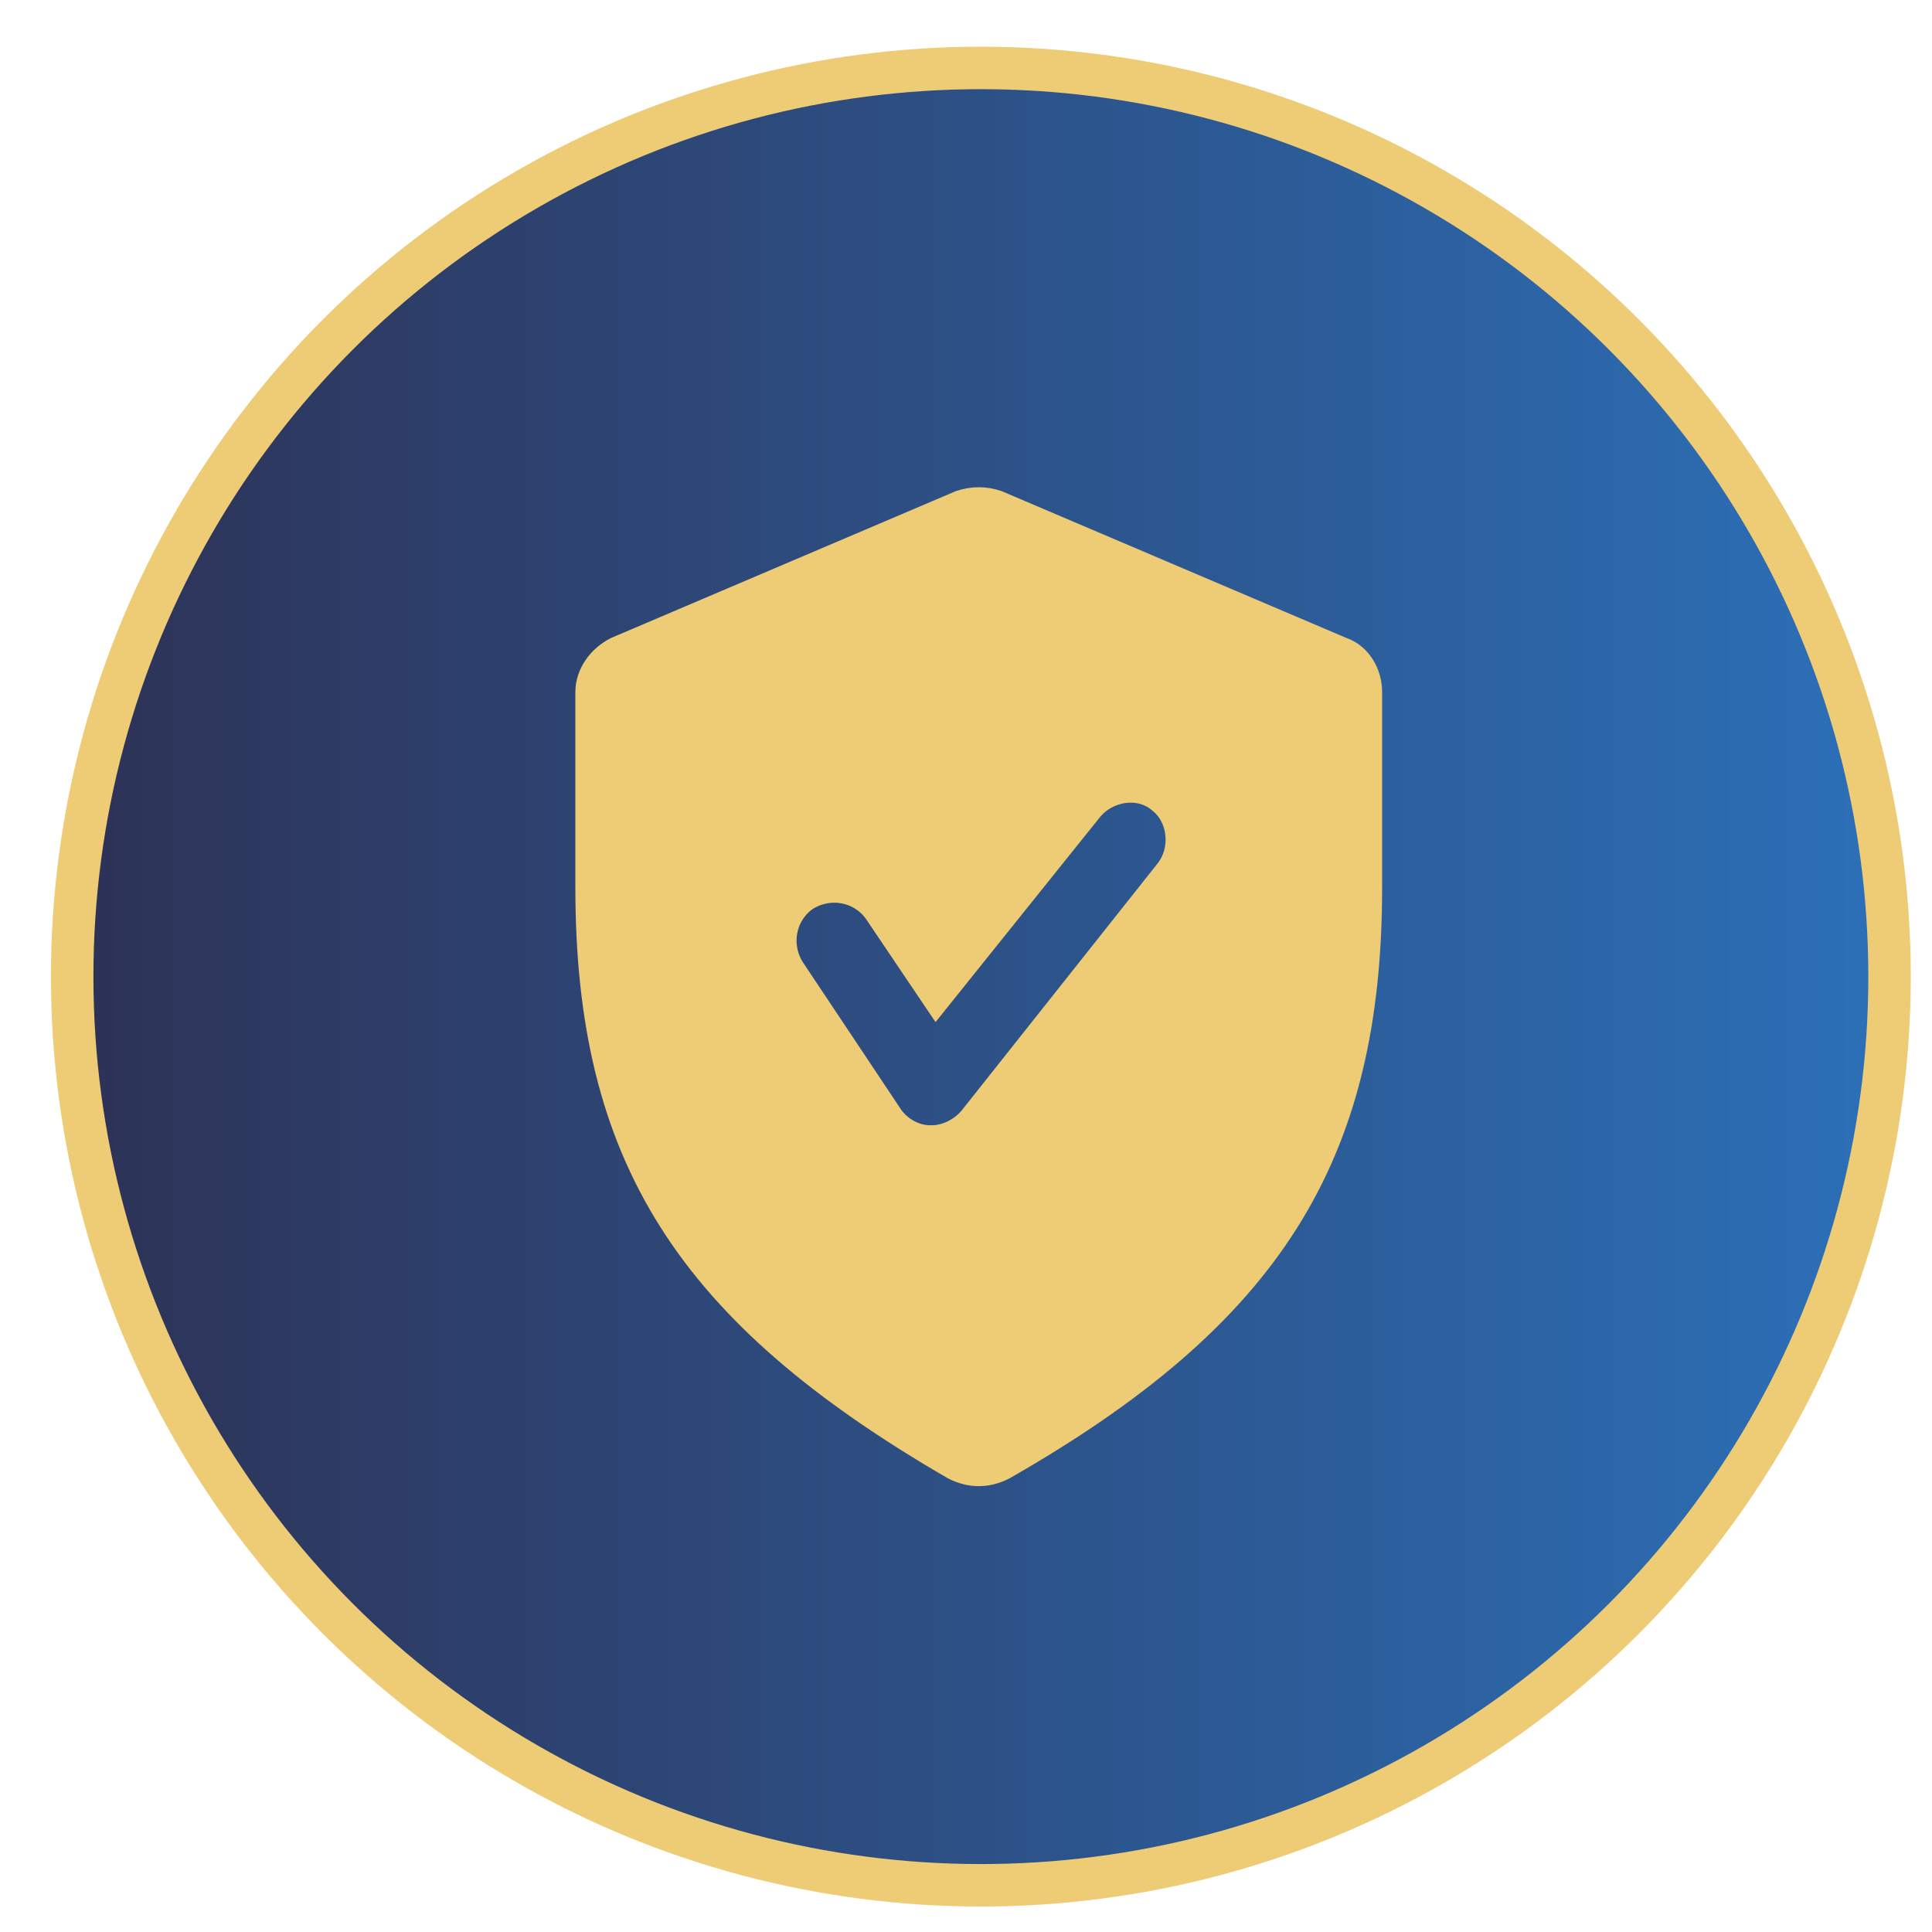
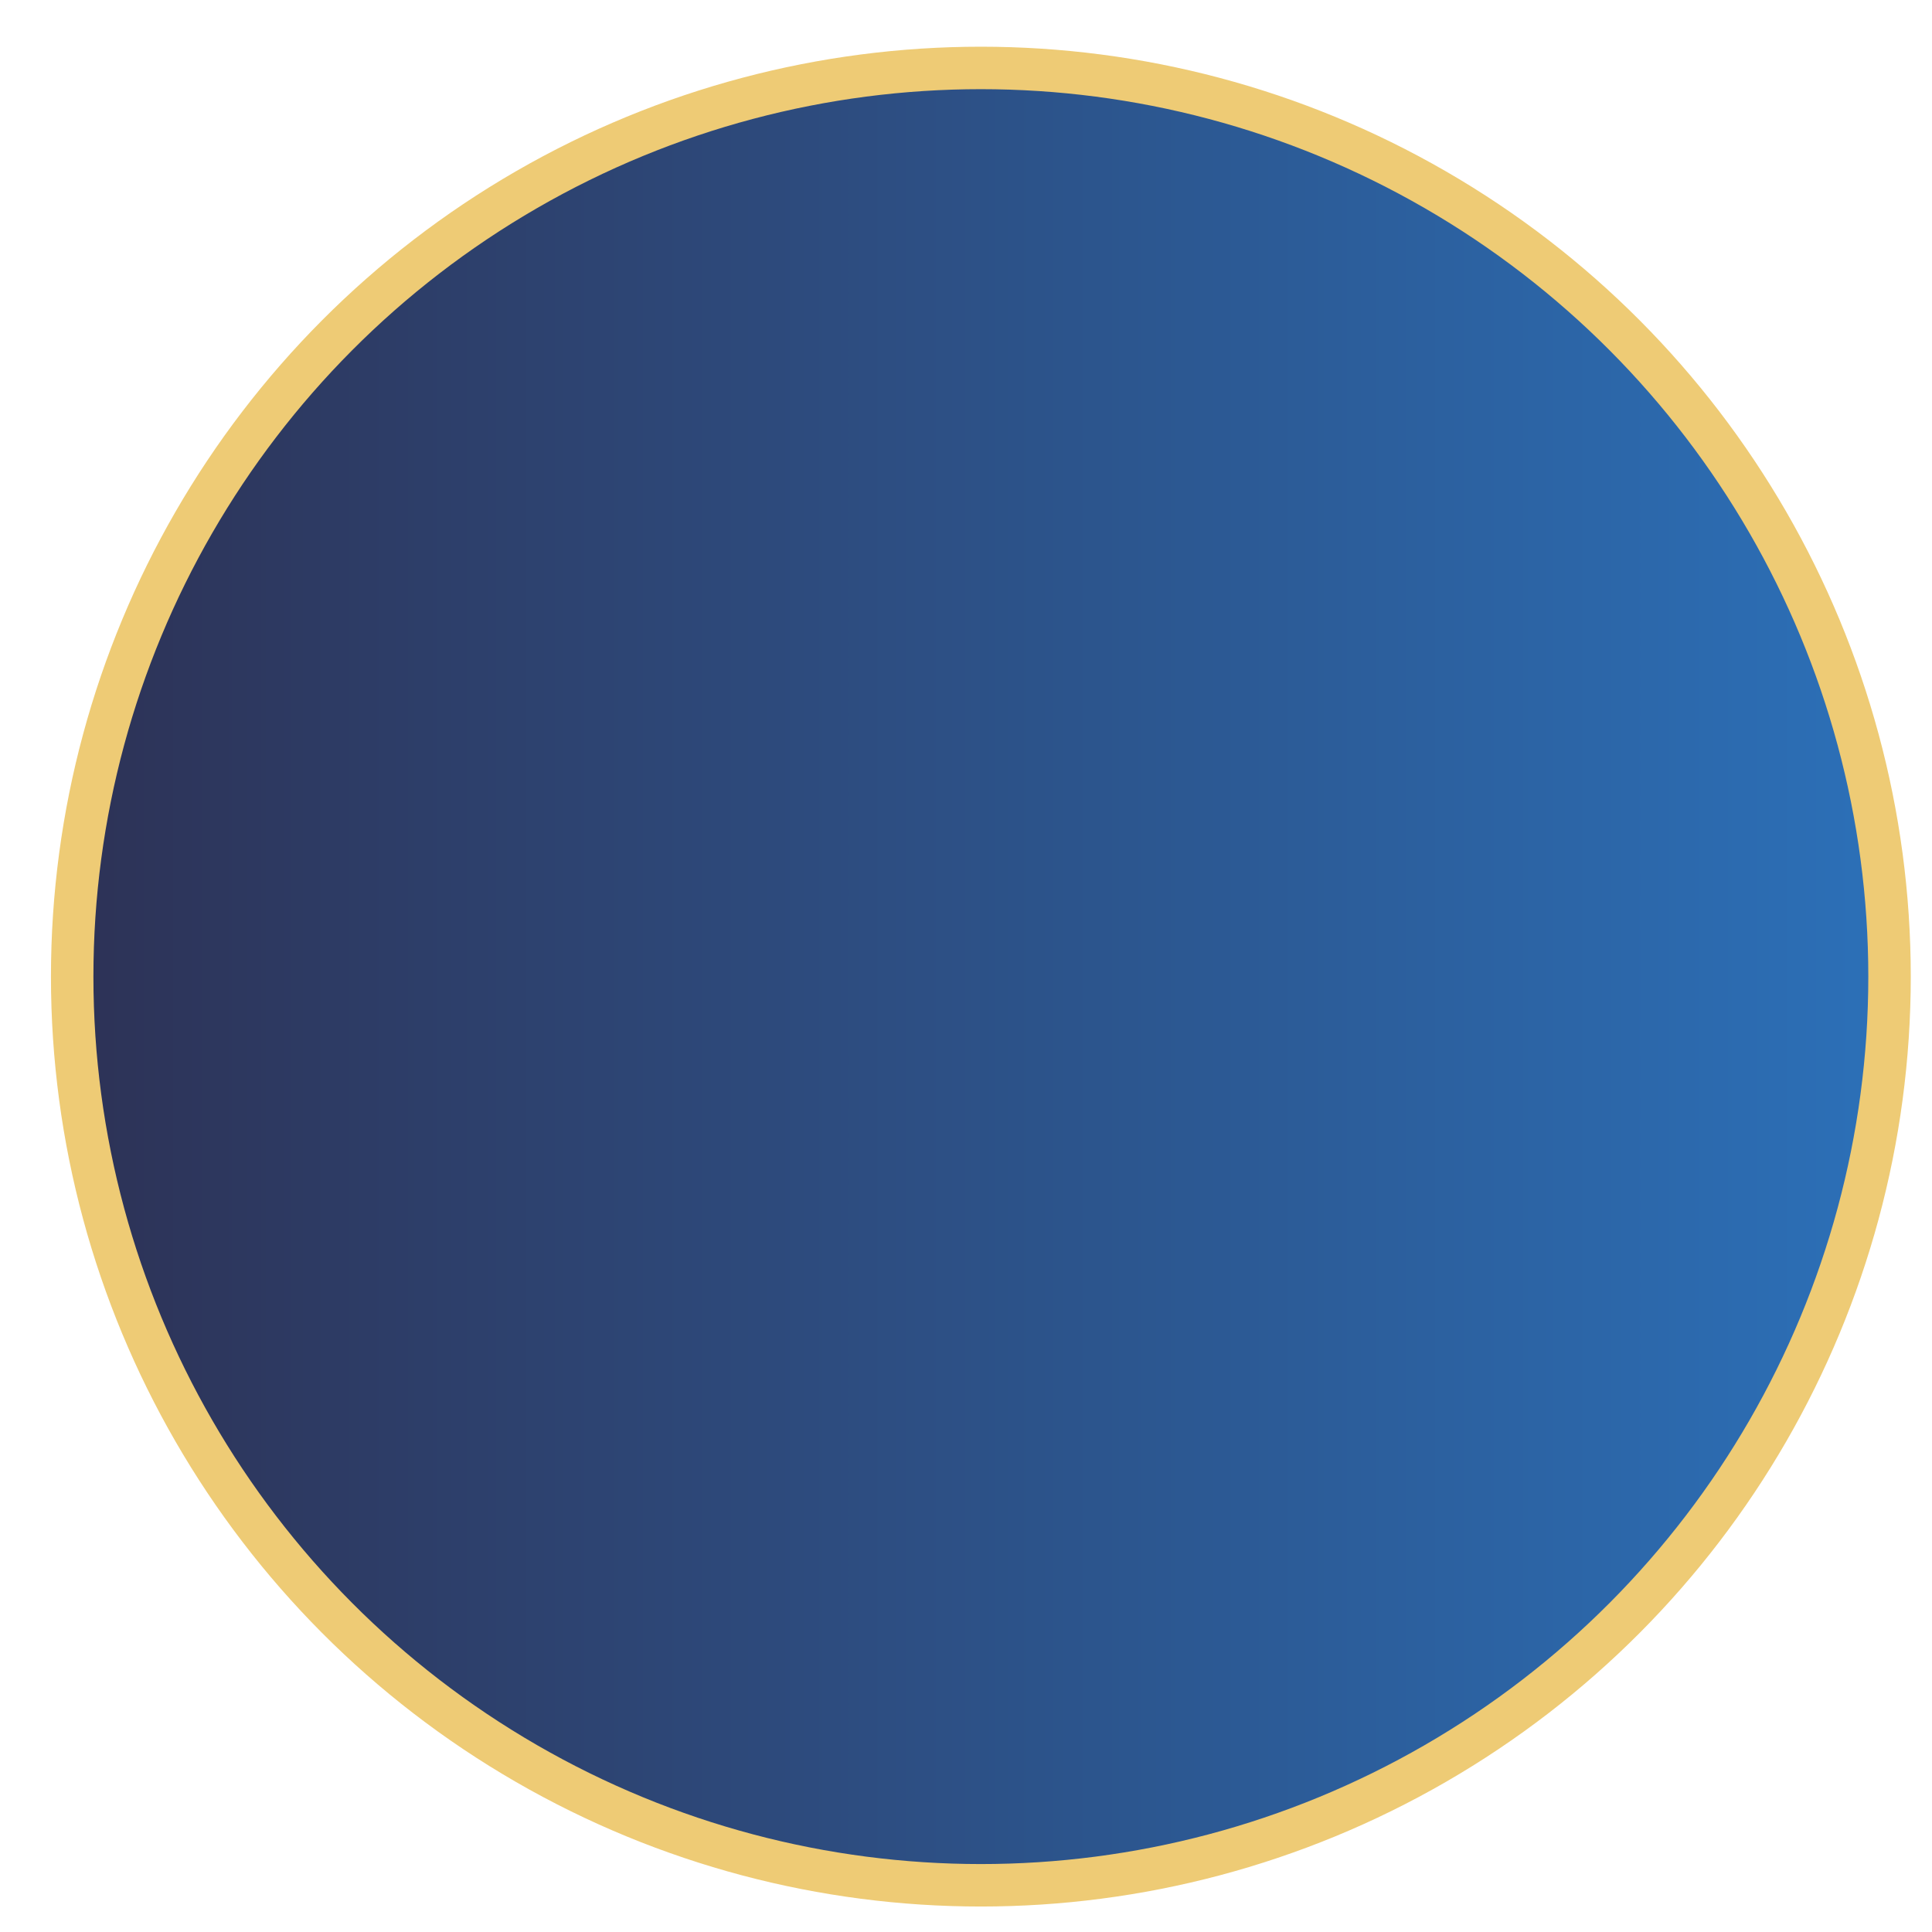
<svg xmlns="http://www.w3.org/2000/svg" version="1.1" id="Layer_1" x="0px" y="0px" viewBox="0 0 91 91" style="enable-background:new 0 0 91 91;" xml:space="preserve">
  <style type="text/css">
	.st0{fill:url(#SVGID_1_);stroke:#EECB75;stroke-width:2;stroke-miterlimit:10;}
	.st1{fill:#EECB75;stroke:#EECB75;stroke-miterlimit:10;}
</style>
  <linearGradient id="SVGID_1_" gradientUnits="userSpaceOnUse" x1="3.319" y1="45.969" x2="89.012" y2="45.969">
    <stop offset="0" style="stop-color:#2D3256" />
    <stop offset="1" style="stop-color:#2C70B8" />
  </linearGradient>
  <circle class="st0" cx="46.2" cy="46" r="42.8" />
  <g>
    <g>
-       <path class="st1" d="M63.2,30.5l-16.2-6.9c-0.6-0.2-1.2-0.2-1.8,0l-16.2,6.9c-0.8,0.4-1.4,1.2-1.4,2.1v9.2    c0,12.7,4.7,20.1,17.3,27.4c0.4,0.2,0.8,0.3,1.2,0.3c0.4,0,0.8-0.1,1.2-0.3C59.9,62,64.6,54.5,64.6,41.8v-9.2    C64.6,31.7,64.1,30.8,63.2,30.5z M54.9,41l-9.2,11.6c-0.4,0.5-1.1,0.9-1.8,0.9c0,0-0.1,0-0.1,0c-0.7,0-1.4-0.4-1.8-1l-4.6-6.9    c-0.7-1.1-0.4-2.5,0.6-3.2c1.1-0.7,2.5-0.4,3.2,0.6l2.9,4.3l7.3-9.1c0.8-1,2.3-1.2,3.2-0.4C55.5,38.5,55.7,40,54.9,41z" />
-     </g>
+       </g>
  </g>
</svg>